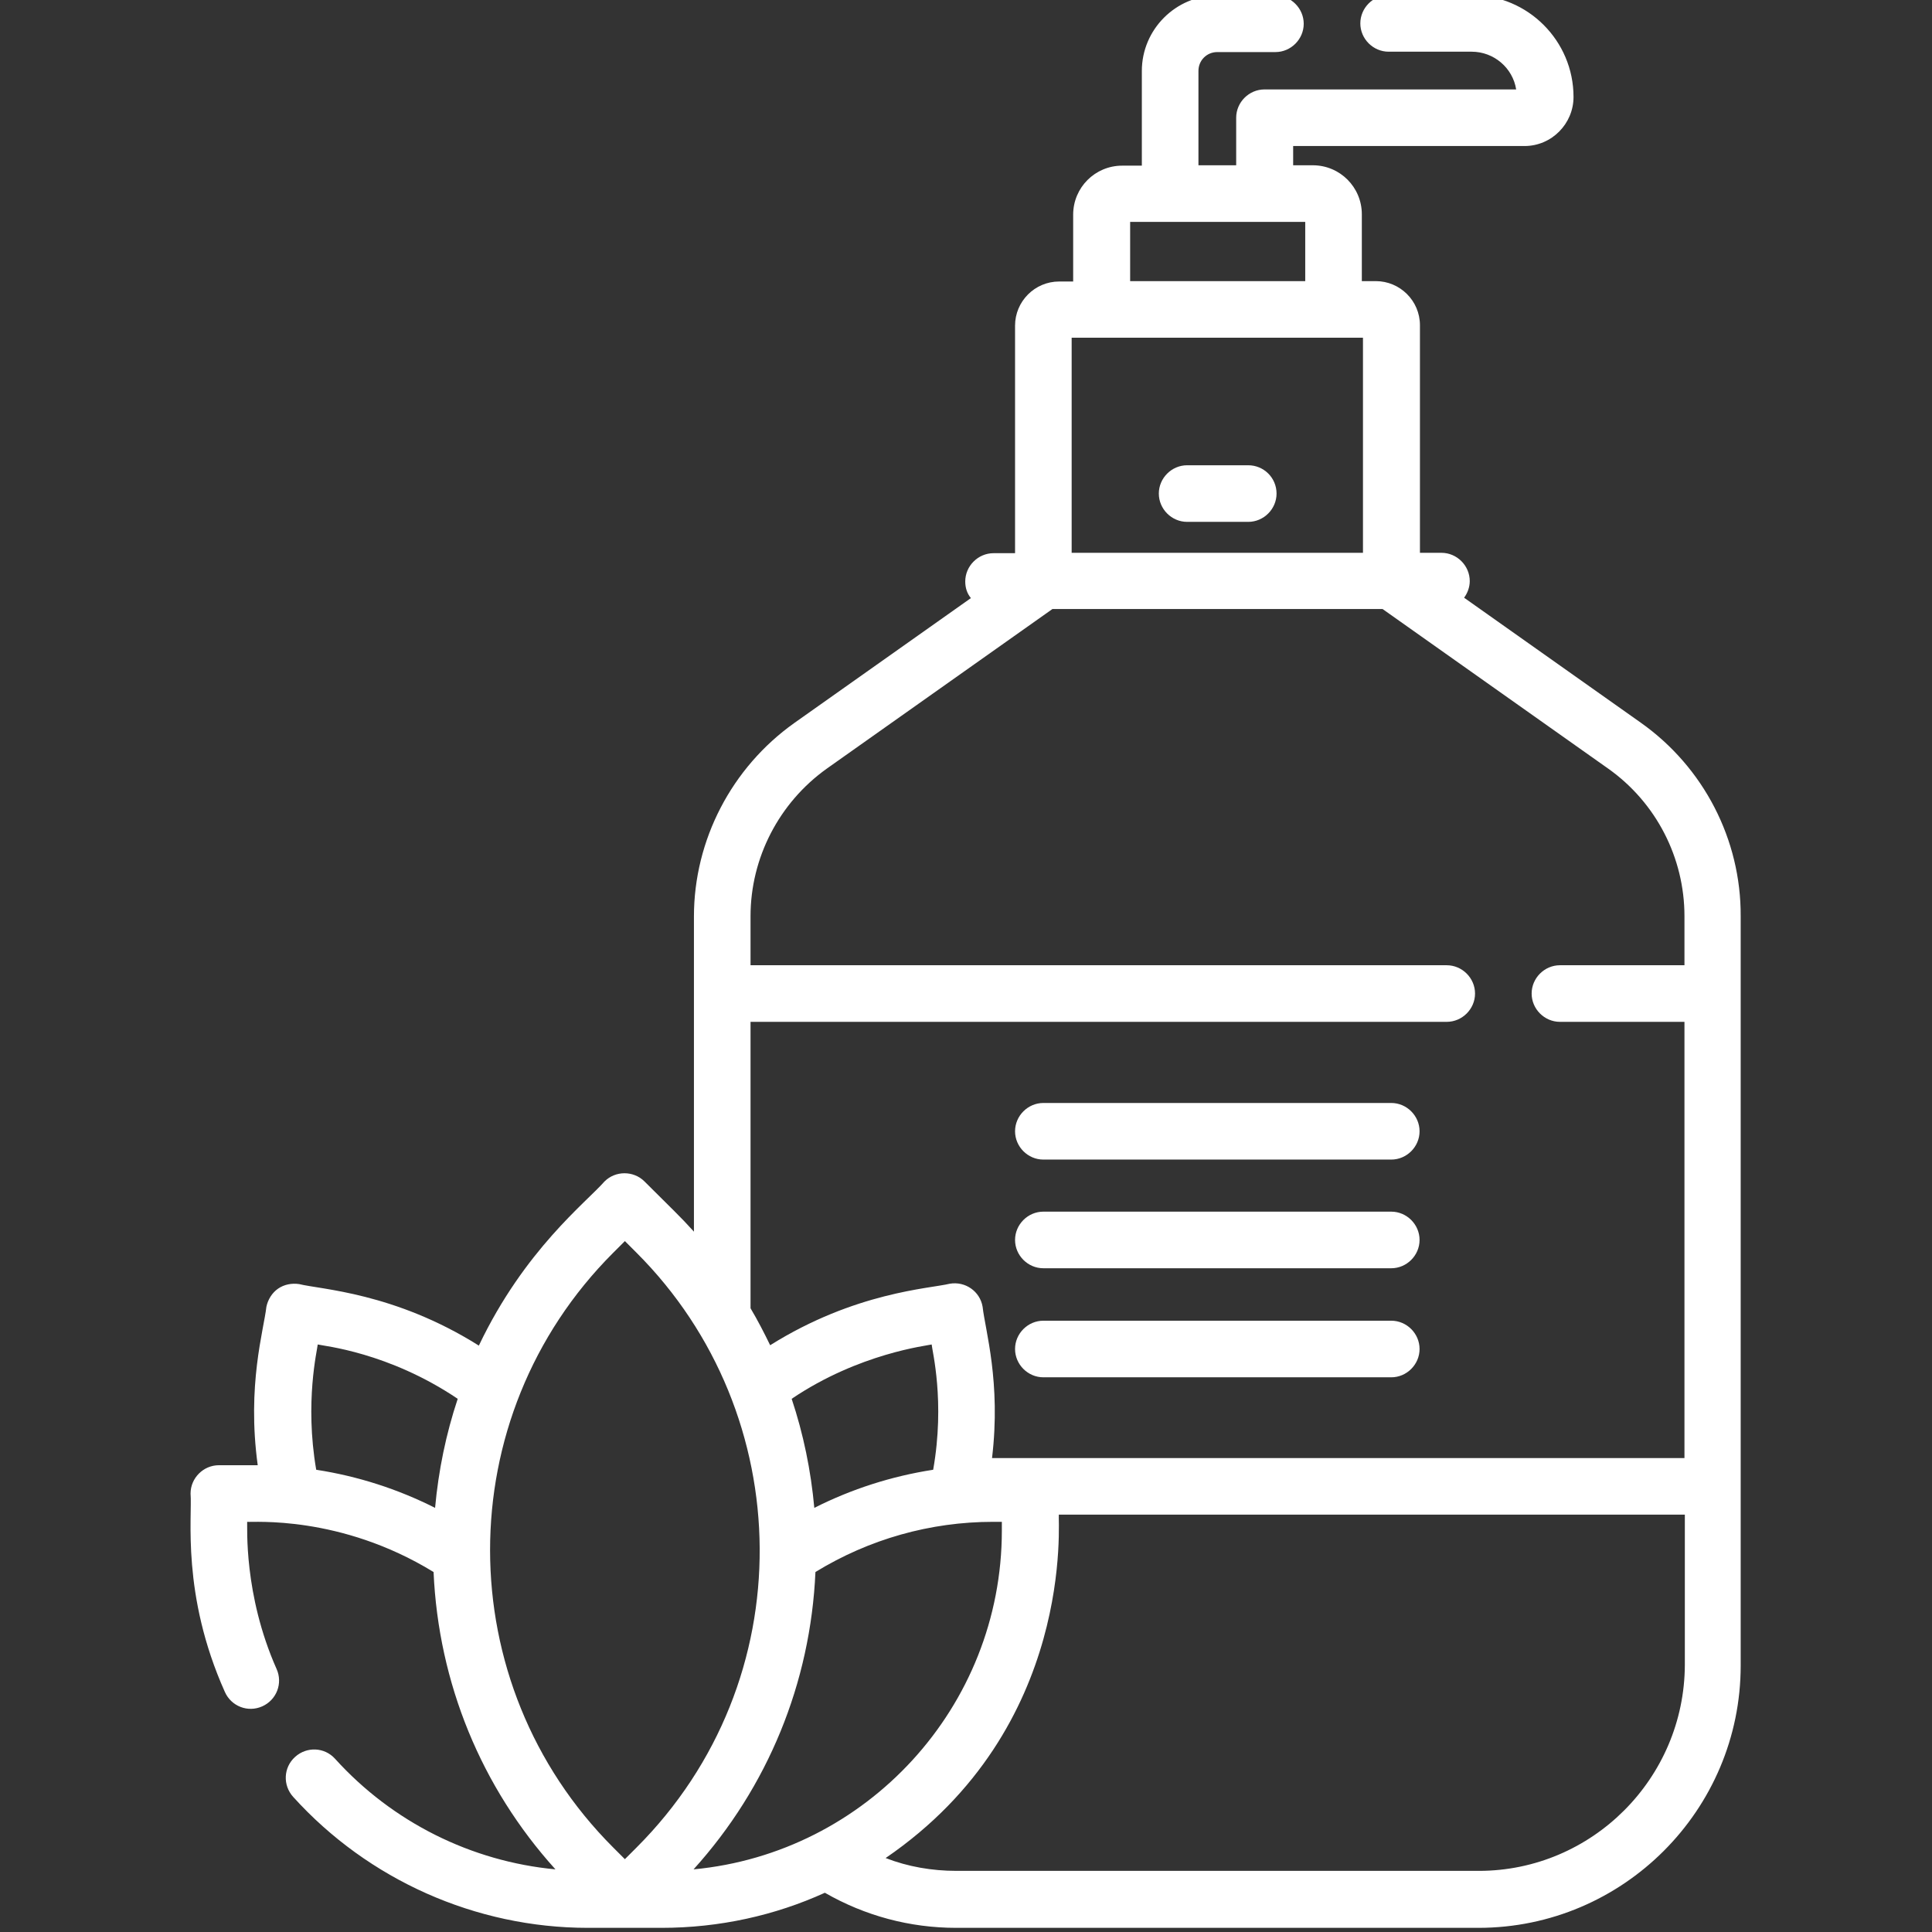
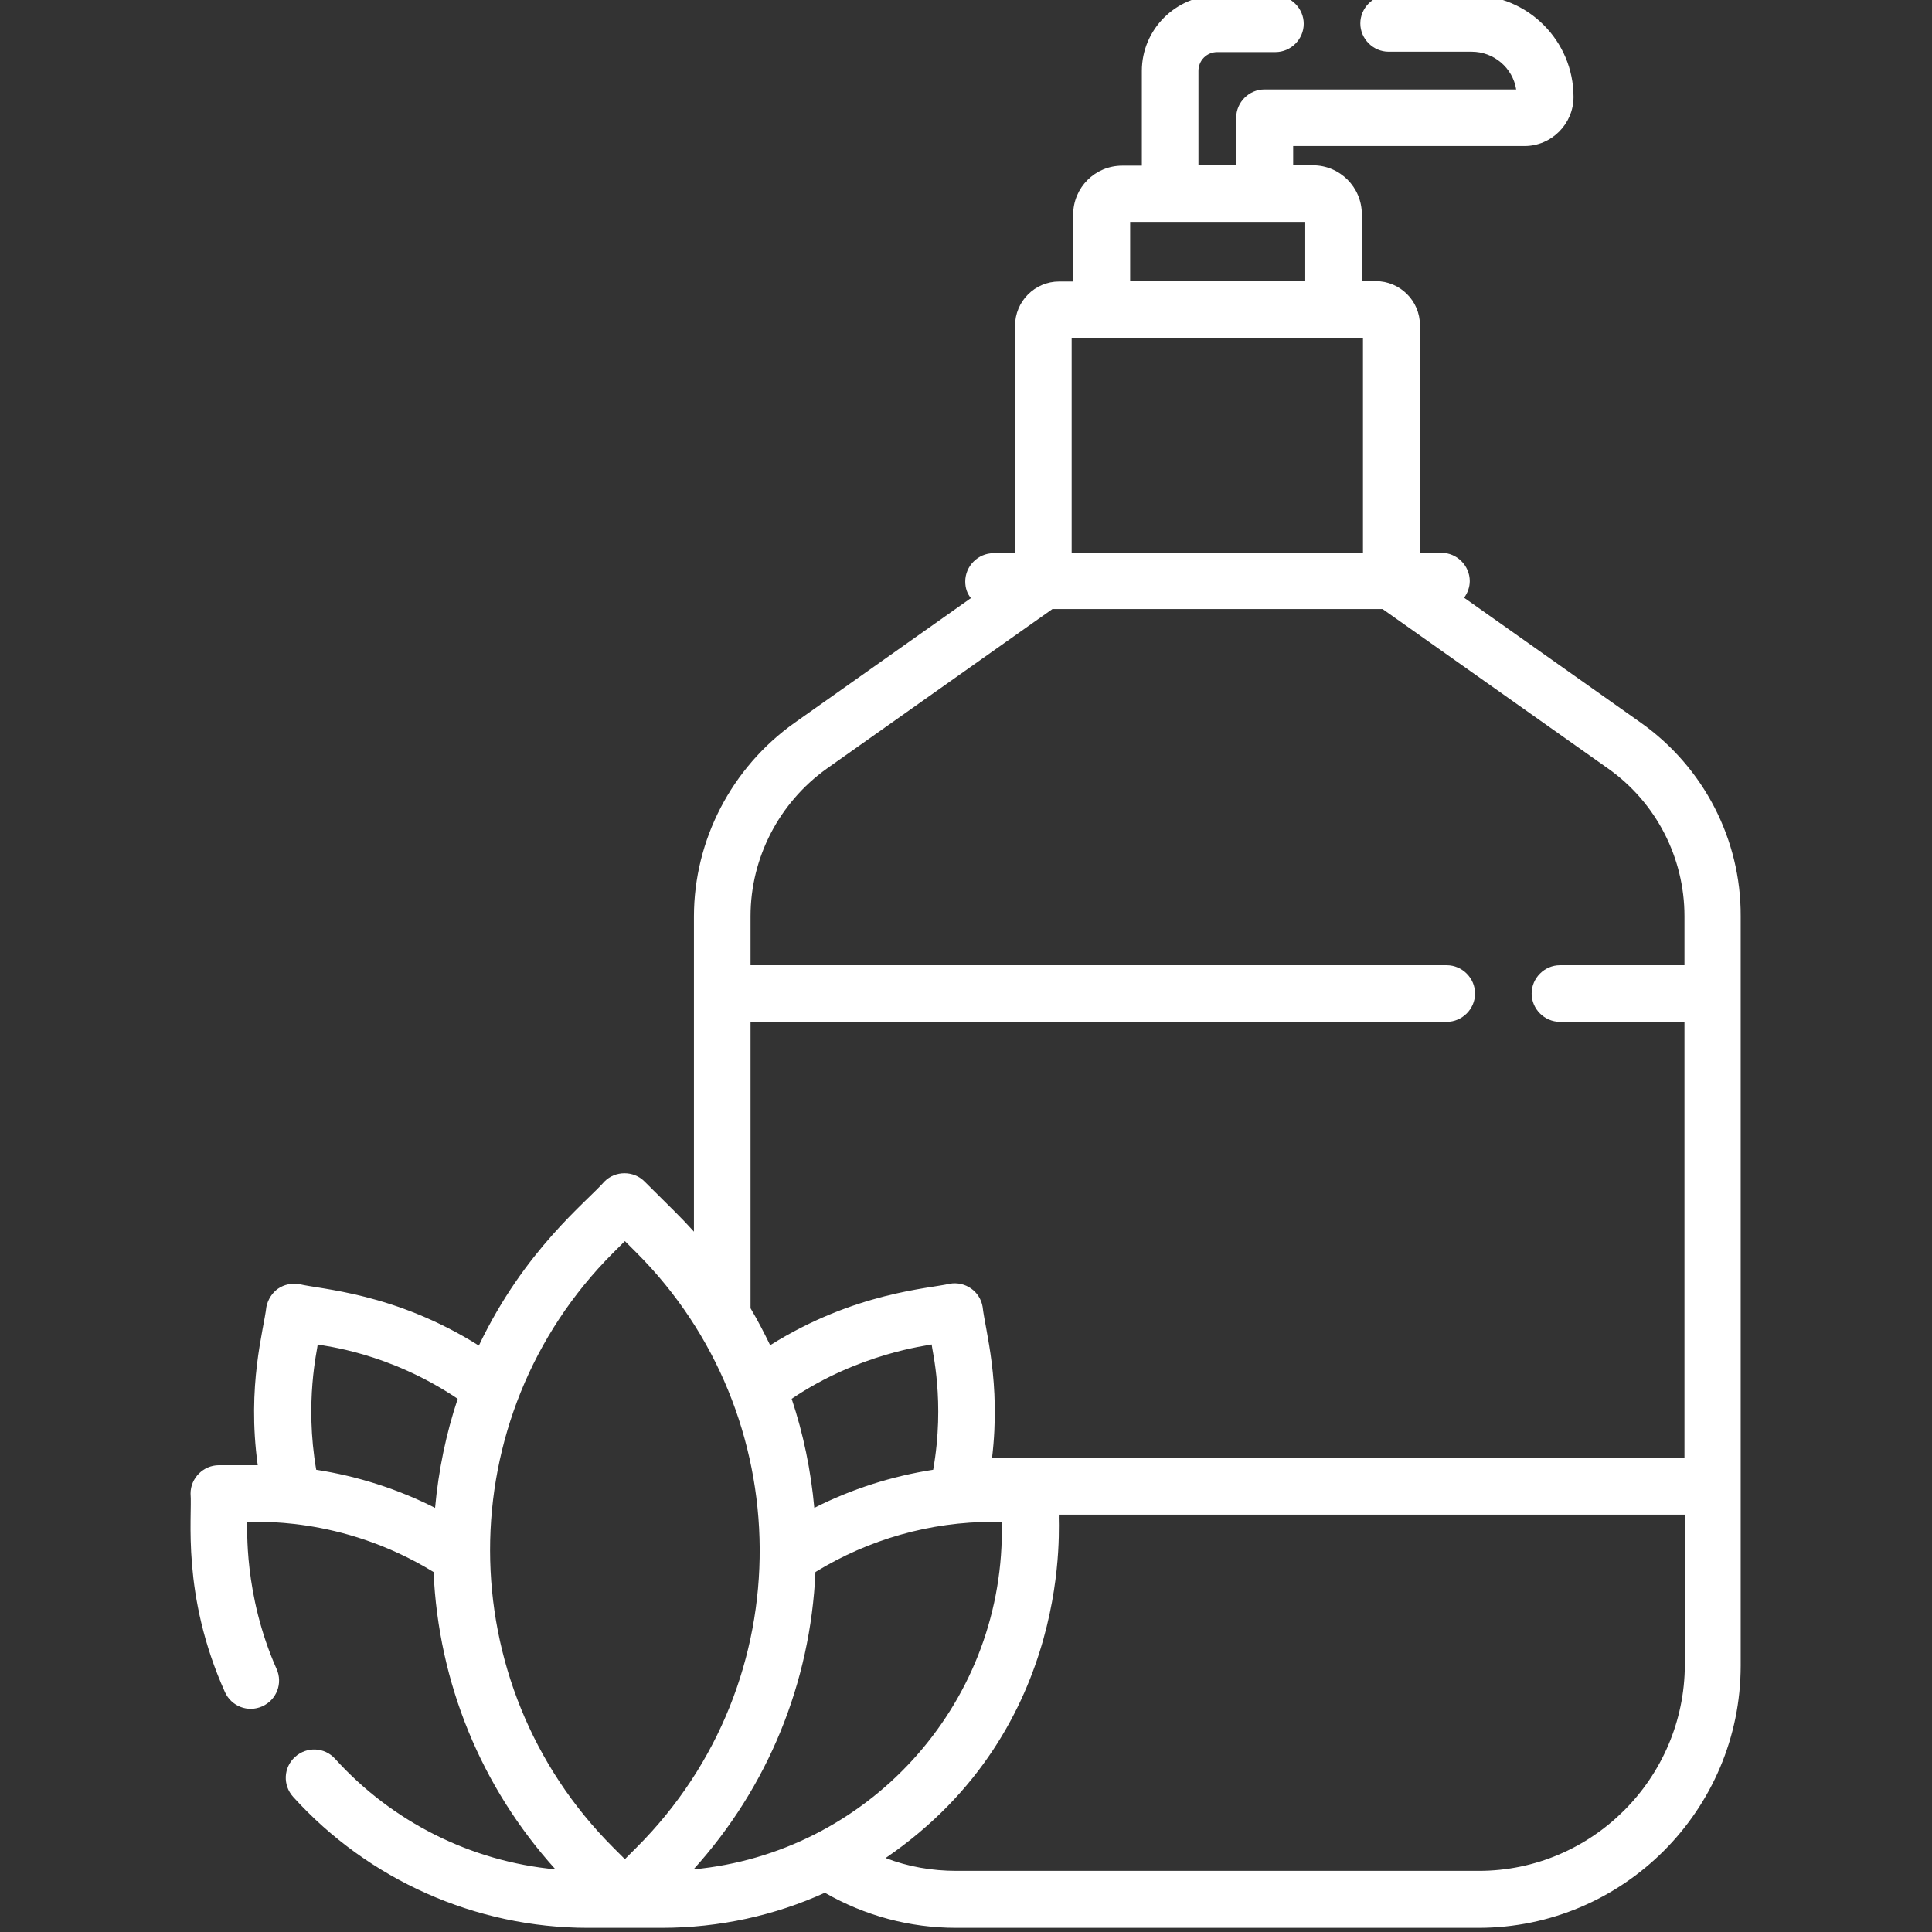
<svg xmlns="http://www.w3.org/2000/svg" version="1.1" id="Bold" x="0px" y="0px" viewBox="0 0 512 512" style="enable-background:new 0 0 512 512;" xml:space="preserve">
  <rect x="0" y="0" width="512" height="512" fill="#333333" stroke="none" />
  <style type="text/css">
	.st0{fill:#FFFFFF;}
	.st1{fill:#676968;}
	.st2{fill:#E4B223;}
	.st3{opacity:0.6;fill:#E4B223;}
</style>
  <g>
    <path class="st0" d="M434.8,191.5l-46.8-33.1c0.9-1.2,1.5-2.8,1.5-4.4c0-4.1-3.4-7.5-7.5-7.5h-5.7V86.2c0-6.5-5.3-11.7-11.7-11.7   h-3.7V56.8c0-7.2-5.8-13-13-13h-5.2v-5.1H404c7.2,0,13-5.9,13-13c0-14.9-12.1-27-27-27h-22c-4.1,0-7.5,3.4-7.5,7.5s3.4,7.5,7.5,7.5   h22c5.9,0,10.9,4.3,11.8,10h-66.7c-4.1,0-7.5,3.4-7.5,7.5v12.6h-10V18.8c0-2.8,2.2-5,5-5h15.4c4.1,0,7.5-3.4,7.5-7.5   s-3.4-7.5-7.5-7.5h-15.4c-11,0-20,9-20,20v25.1h-5.2c-7.2,0-13,5.8-13,13v17.7h-3.7c-6.5,0-11.7,5.3-11.7,11.7v60.3h-5.7   c-4.1,0-7.5,3.4-7.5,7.5c0,1.7,0.5,3.2,1.5,4.4l-46.8,33.1c-16.6,11.8-26.6,31-26.6,51.3v20.5v63c-3.7-4.1-5.7-5.9-13.1-13.3   c-2.9-2.9-7.7-2.9-10.6,0c-4.8,5.5-21.2,18.1-33.3,43.5c-22.4-14.1-42.1-14.9-47.6-16.3c-2-0.3-4,0.1-5.6,1.2   c-1.6,1.1-2.7,2.9-3.1,4.8c-0.7,6.2-5.2,20.8-2.3,42c-3.6,0-6.8,0-10.3,0c-4.1,0-7.5,3.4-7.5,7.5c0.5,6-2.5,26.7,9.1,52.6   c1.7,3.8,6.1,5.5,9.9,3.8c3.8-1.7,5.5-6.1,3.8-9.9c-8.8-19.8-7.7-37.9-7.8-39c1.4,0.2,24.6-1.9,49.4,13.3   c1.3,29.4,12.6,57,32.3,78.8c-22.3-2.1-43.2-12.5-58.4-29.3c-2.8-3.1-7.5-3.3-10.6-0.5c-3.1,2.8-3.3,7.5-0.5,10.6   c19.9,22,48.4,34.7,78.1,34.7h19.5c15.4,0,30.1-3.3,43.3-9.3c10.6,6.1,22.5,9.3,34.8,9.3h138.4c38.3,0,69.5-31.2,69.5-69.5V242.8   C461.4,222.5,451.5,203.3,434.8,191.5L434.8,191.5z M299.5,58.8h46.4v15.7h-46.4V58.8z M284,89.5h77.2v57H284V89.5z M198.9,270.8   h184.5c4.1,0,7.5-3.4,7.5-7.5s-3.4-7.5-7.5-7.5H198.9v-13c0-15.5,7.6-30.1,20.2-39.1l59.8-42.3h87.5l59.8,42.3   c12.7,9,20.2,23.6,20.2,39.1v13h-33c-4.1,0-7.5,3.4-7.5,7.5s3.4,7.5,7.5,7.5h33v115.6H262.9c2.4-20.1-1.8-33.8-2.5-40.1   c-0.7-4.1-4.6-6.8-8.7-6.1c-5.3,1.3-25.1,2.2-47.6,16.3c-1.6-3.3-3.3-6.6-5.2-9.8L198.9,270.8L198.9,270.8z M183.8,495.4   c19.7-21.8,31-49.4,32.3-78.8c14.2-8.7,30.4-13.3,47.1-13.3h2.3v2.3C265.5,452.4,229.6,491.1,183.8,495.4L183.8,495.4z    M247.3,389.5c-11,1.7-21.6,5.1-31.5,10.1c-0.9-9.9-2.9-19.6-6-28.9c17.9-12.1,36-14.1,37.1-14.4   C247,357.8,250.5,371.4,247.3,389.5z M162.5,332l3.1-3.1l3.1,3.1c42.8,42.8,44.2,113.4,0,157.6l-3.1,3.1l-3.1-3.1   C119.1,446.2,118.9,375.6,162.5,332L162.5,332z M84.2,356.3c1.5,0.4,18.7,2,37.1,14.4c-3.1,9.3-5.1,19-6,28.9   c-9.9-5-20.5-8.4-31.5-10.1C80.7,371.5,84.1,357.7,84.2,356.3L84.2,356.3z M391.9,495.8H253.5c-6.5,0-12.9-1.1-18.8-3.4   c50.6-34.6,45.6-89.8,45.9-91h165.9v39.8C446.4,471.3,421.9,495.8,391.9,495.8z" />
-     <path class="st0" d="M330.8,123.3h-16.2c-4.1,0-7.5,3.4-7.5,7.5c0,4.1,3.4,7.5,7.5,7.5h16.2c4.1,0,7.5-3.4,7.5-7.5   C338.3,126.6,334.9,123.3,330.8,123.3z" />
-     <path class="st0" d="M276.5,307.3h92.2c4.1,0,7.5-3.4,7.5-7.5s-3.4-7.5-7.5-7.5h-92.2c-4.1,0-7.5,3.4-7.5,7.5   S272.4,307.3,276.5,307.3z" />
-     <path class="st0" d="M276.5,336.1h92.2c4.1,0,7.5-3.4,7.5-7.5s-3.4-7.5-7.5-7.5h-92.2c-4.1,0-7.5,3.4-7.5,7.5   S272.4,336.1,276.5,336.1z" />
-     <path class="st0" d="M276.5,365h92.2c4.1,0,7.5-3.4,7.5-7.5s-3.4-7.5-7.5-7.5h-92.2c-4.1,0-7.5,3.4-7.5,7.5S272.4,365,276.5,365z" />
  </g>
</svg>